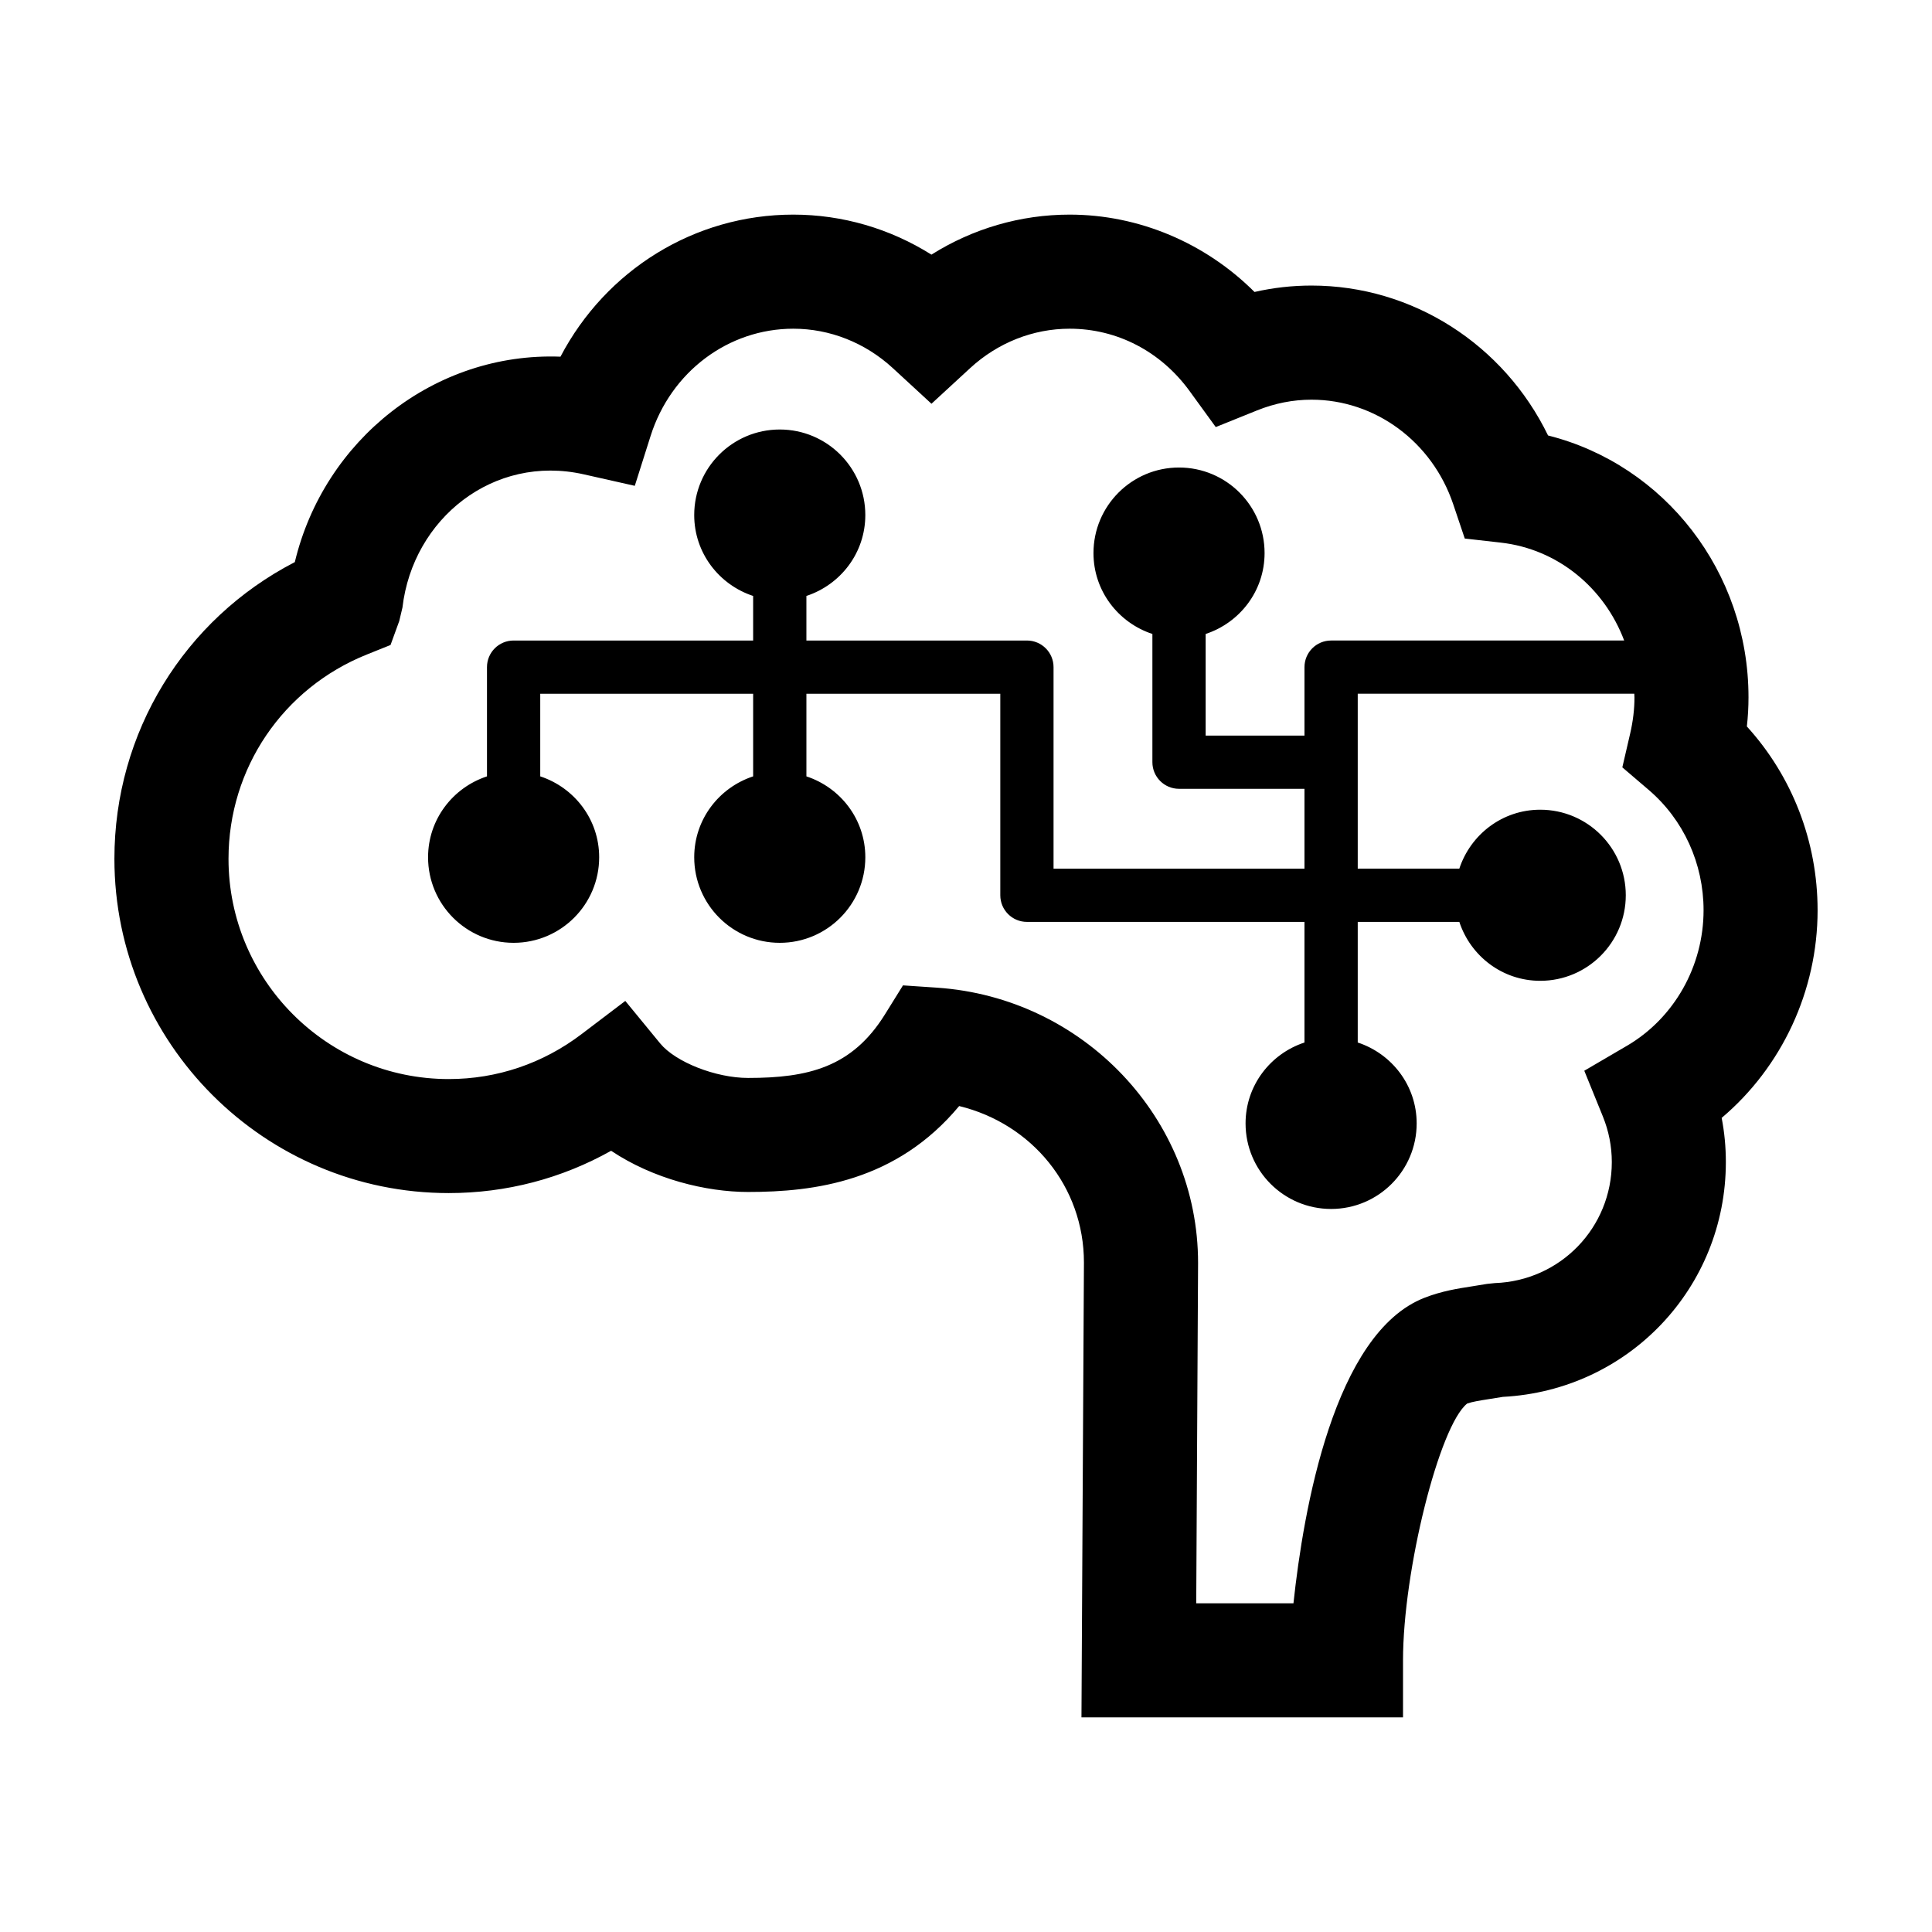
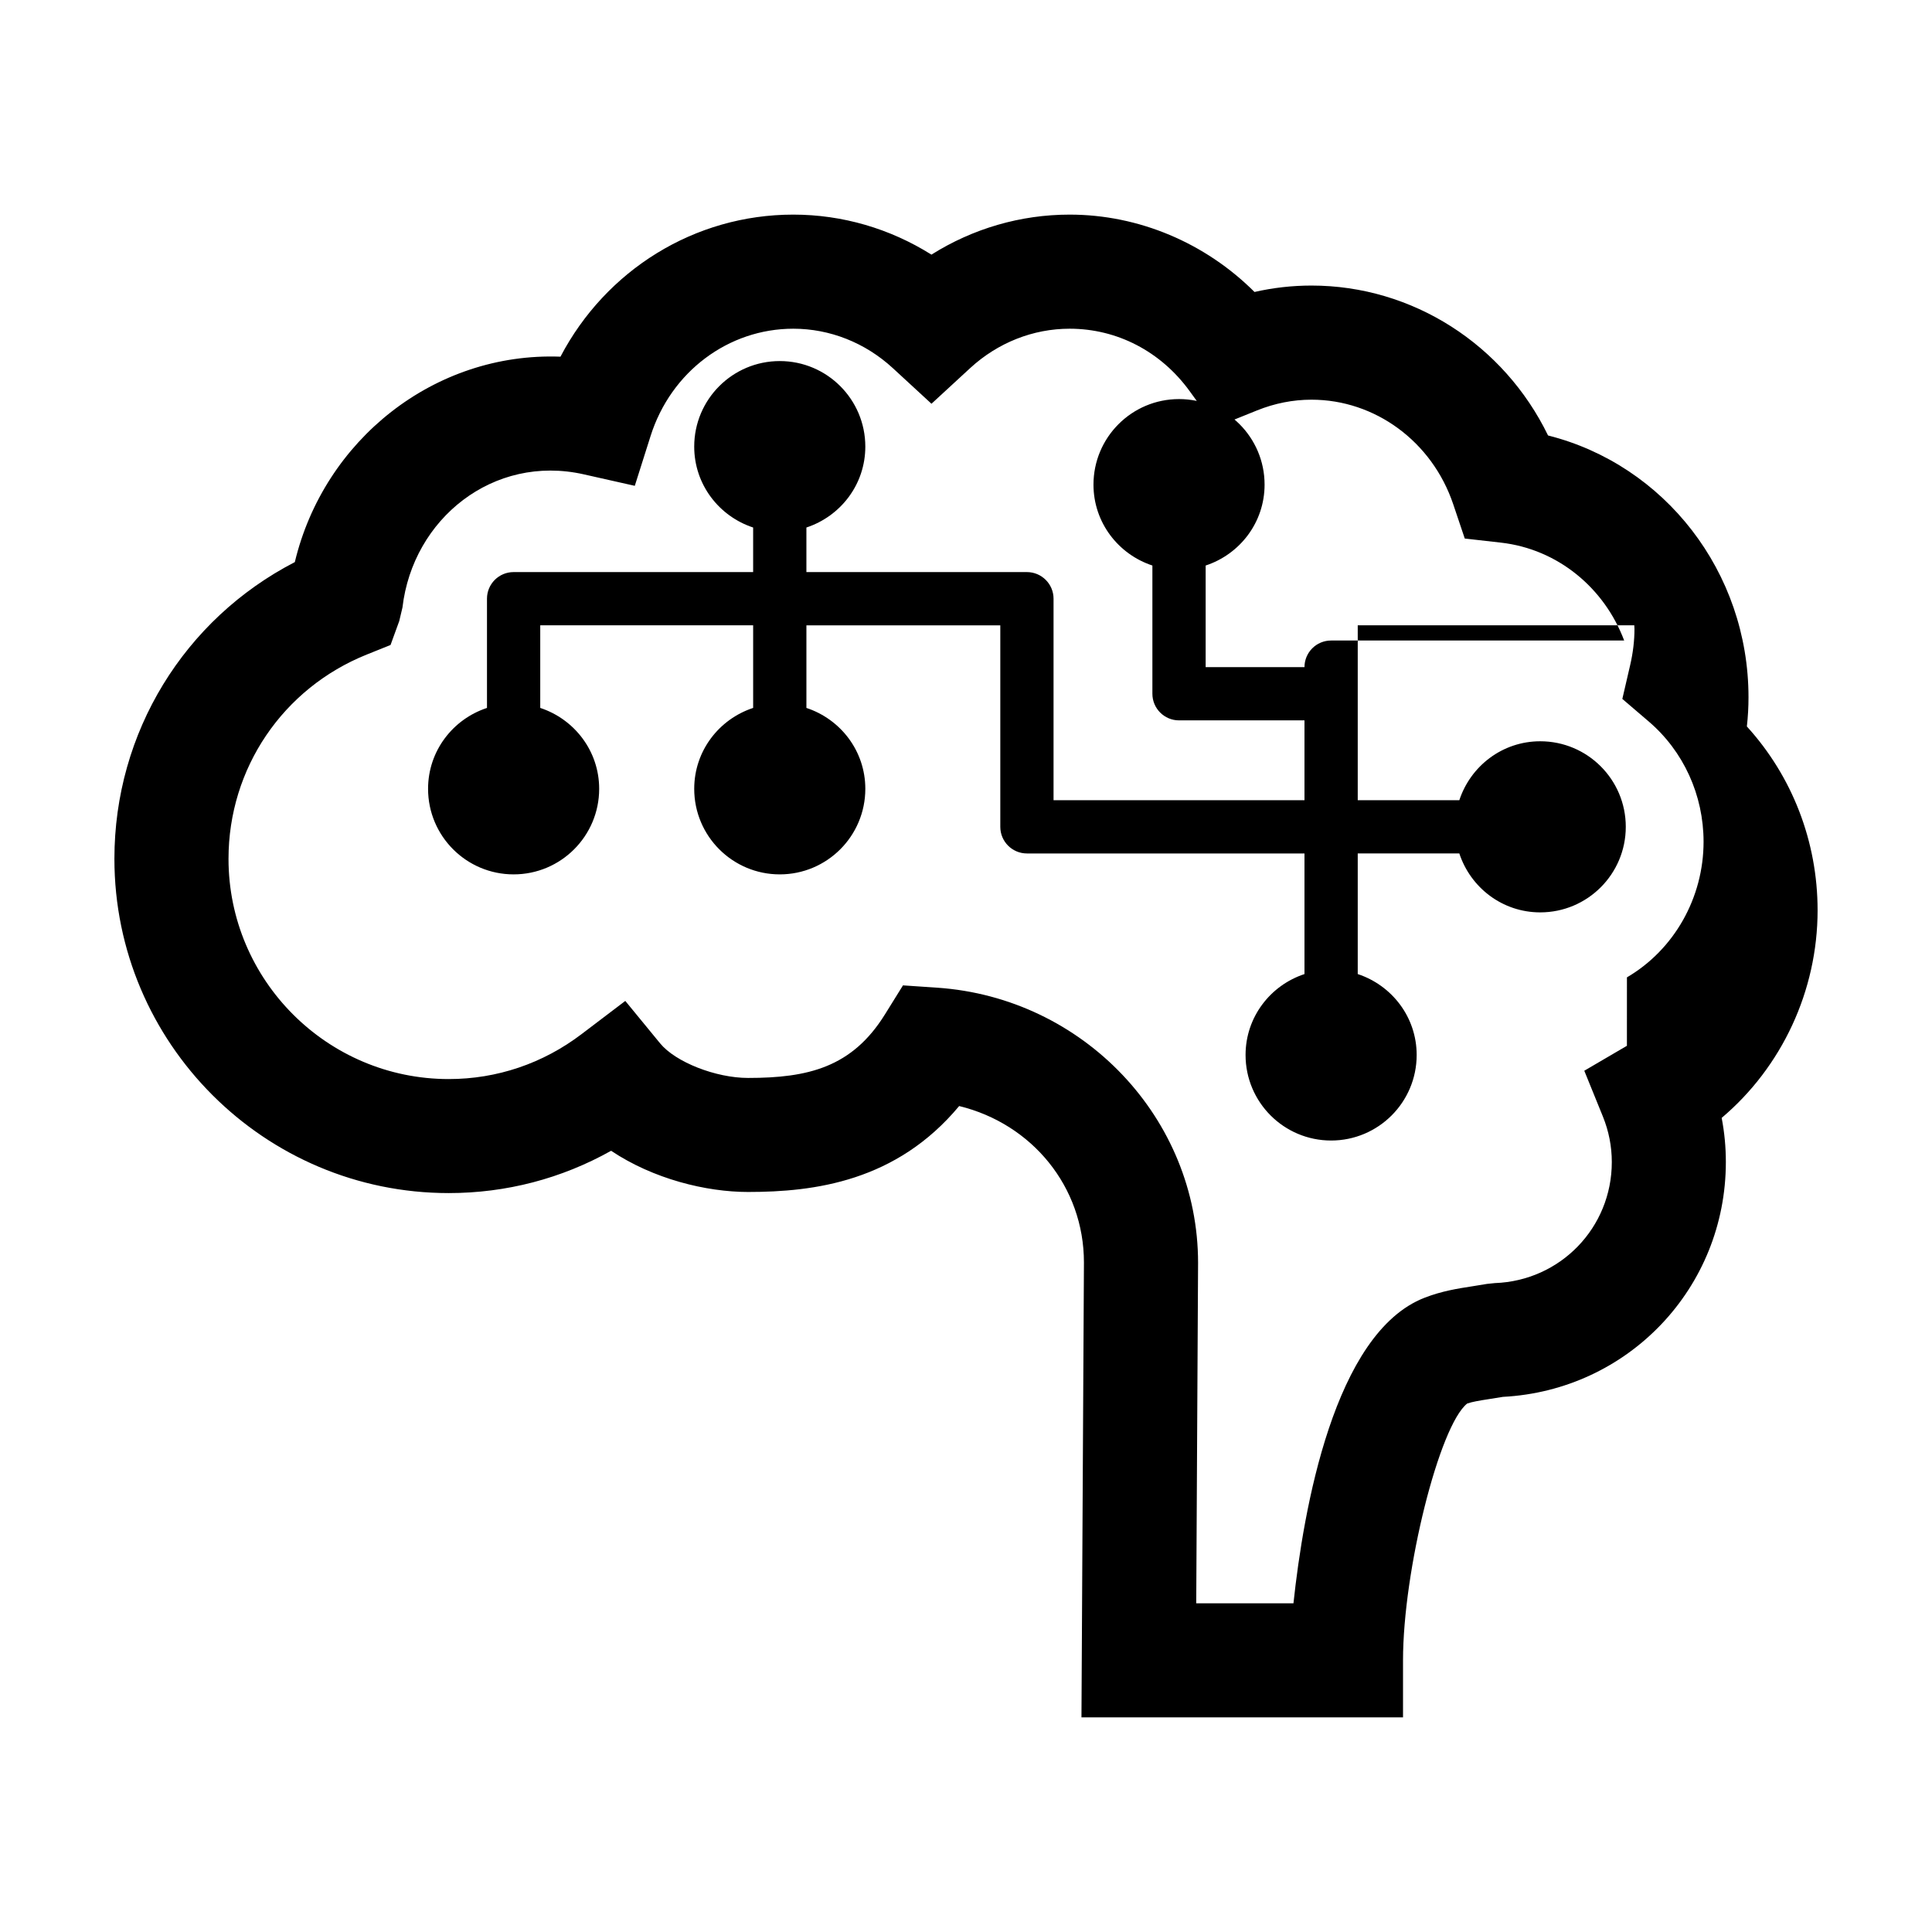
<svg xmlns="http://www.w3.org/2000/svg" fill="#000000" width="800px" height="800px" version="1.1" viewBox="144 144 512 512">
-   <path d="m625.68 385.21c0-18.207-6.742-35.512-18.742-48.688 0.293-2.594 0.434-5.176 0.434-7.723 0-33.285-22.273-61.625-53.121-69.395-11.703-24.086-35.887-39.727-62.699-39.727-5.094 0-10.141 0.57-15.094 1.699-13.004-12.988-30.652-20.5-48.996-20.5-13.02 0-25.66 3.707-36.621 10.605-10.965-6.898-23.602-10.605-36.617-10.605-26.188 0-49.66 14.707-61.691 37.648-33.422-1.25-62.664 22.07-70.402 54.441-29.305 15.141-47.812 45.137-47.812 78.621 0 48.848 39.746 88.594 88.594 88.594 15.242 0 29.91-3.844 43.039-11.211 11.168 7.477 25.176 10.918 36.285 10.918 17.633 0 39.328-2.797 55.953-22.773 19.312 4.707 33.066 21.398 33.066 41.465l-0.656 120.54h85.215v-15.113c0-23.797 9.633-62.207 17.004-68.051 1.395-0.484 3.141-0.766 6.133-1.234 1.047-0.16 2.152-0.332 3.332-0.535 33.223-1.734 59.086-28.863 59.086-62.242 0-3.945-0.367-7.856-1.109-11.688 15.91-13.453 25.422-33.625 25.422-55.043zm-50.531 35.938-11.297 6.609 4.926 12.125c1.566 3.863 2.367 7.926 2.367 12.07 0 17.375-13.617 31.469-31.004 32.082l-2.074 0.215c-1.359 0.238-2.606 0.434-3.769 0.613-4.027 0.625-8.188 1.273-12.742 3.043-24.031 9.273-32.156 56.336-34.777 80.992h-25.766l0.488-90.227c0-38.25-30.363-70.277-69.133-72.922l-9.07-0.613-4.797 7.719c-8.707 14-20.324 16.812-36.254 16.812-8.559 0-19.23-4.195-23.305-9.16l-9.234-11.25-11.594 8.801c-10.254 7.789-22.426 11.906-35.191 11.906-32.184 0-58.367-26.184-58.367-58.367 0-23.957 14.395-45.211 36.672-54.148l6.266-2.516 2.309-6.348 0.852-3.586c2.742-23.531 24.098-40.676 48.031-35.297l13.539 3.047 4.191-13.227c5.387-16.992 20.586-28.41 37.816-28.41 9.699 0 19.062 3.715 26.375 10.449l10.242 9.438 10.242-9.438c7.309-6.734 16.68-10.449 26.375-10.449 12.57 0 24.152 6.019 31.781 16.516l6.938 9.551 10.949-4.418c4.676-1.883 9.527-2.84 14.426-2.84 16.879 0 31.965 11.125 37.551 27.688l3.066 9.109 9.551 1.082c15.113 1.707 27.441 12.016 32.691 25.938l-77.664 0.008c-3.898 0-7.055 3.152-7.055 7.055v18.137h-26.191v-26.93c9.043-2.977 15.617-11.395 15.617-21.438 0-12.52-10.152-22.672-22.672-22.672s-22.672 10.152-22.672 22.672c0 10.039 6.574 18.461 15.613 21.438v33.98c0 3.894 3.16 7.055 7.055 7.055h33.25v21.16h-66.5v-53.402c0-3.894-3.16-7.055-7.055-7.055h-58.441v-11.812c9.043-2.984 15.613-11.395 15.613-21.438 0-12.52-10.152-22.672-22.672-22.672s-22.672 10.152-22.672 22.672c0 10.039 6.574 18.461 15.617 21.438v11.812h-63.48c-3.898 0-7.055 3.152-7.055 7.055v28.945c-9.043 2.977-15.613 11.402-15.613 21.438 0 12.52 10.152 22.672 22.672 22.672s22.672-10.152 22.672-22.672c0-10.039-6.574-18.461-15.617-21.441v-21.891h56.422v21.891c-9.043 2.977-15.617 11.395-15.617 21.441 0 12.52 10.152 22.672 22.672 22.672s22.672-10.152 22.672-22.672c0-10.039-6.57-18.461-15.613-21.438v-21.891h51.383v53.402c0 3.894 3.16 7.055 7.055 7.055h73.555v31.965c-9.043 2.977-15.613 11.402-15.613 21.438 0 12.52 10.152 22.672 22.672 22.672 12.52 0 22.672-10.152 22.672-22.672 0-10.039-6.574-18.461-15.617-21.441v-31.965h26.922c2.977 9.043 11.395 15.617 21.441 15.617 12.52 0 22.672-10.152 22.672-22.672s-10.152-22.672-22.672-22.672c-10.039 0-18.461 6.574-21.441 15.617h-26.922v-46.352h73.289c0.004 0.328 0.047 0.645 0.047 0.973 0 3.094-0.383 6.324-1.145 9.602l-2.07 8.938 6.977 5.965c9.246 7.898 14.551 19.527 14.551 31.906-0.004 14.816-7.785 28.586-20.309 35.918z" />
+   <path d="m625.68 385.21c0-18.207-6.742-35.512-18.742-48.688 0.293-2.594 0.434-5.176 0.434-7.723 0-33.285-22.273-61.625-53.121-69.395-11.703-24.086-35.887-39.727-62.699-39.727-5.094 0-10.141 0.57-15.094 1.699-13.004-12.988-30.652-20.5-48.996-20.5-13.02 0-25.66 3.707-36.621 10.605-10.965-6.898-23.602-10.605-36.617-10.605-26.188 0-49.66 14.707-61.691 37.648-33.422-1.25-62.664 22.07-70.402 54.441-29.305 15.141-47.812 45.137-47.812 78.621 0 48.848 39.746 88.594 88.594 88.594 15.242 0 29.91-3.844 43.039-11.211 11.168 7.477 25.176 10.918 36.285 10.918 17.633 0 39.328-2.797 55.953-22.773 19.312 4.707 33.066 21.398 33.066 41.465l-0.656 120.54h85.215v-15.113c0-23.797 9.633-62.207 17.004-68.051 1.395-0.484 3.141-0.766 6.133-1.234 1.047-0.16 2.152-0.332 3.332-0.535 33.223-1.734 59.086-28.863 59.086-62.242 0-3.945-0.367-7.856-1.109-11.688 15.91-13.453 25.422-33.625 25.422-55.043zm-50.531 35.938-11.297 6.609 4.926 12.125c1.566 3.863 2.367 7.926 2.367 12.07 0 17.375-13.617 31.469-31.004 32.082l-2.074 0.215c-1.359 0.238-2.606 0.434-3.769 0.613-4.027 0.625-8.188 1.273-12.742 3.043-24.031 9.273-32.156 56.336-34.777 80.992h-25.766l0.488-90.227c0-38.25-30.363-70.277-69.133-72.922l-9.07-0.613-4.797 7.719c-8.707 14-20.324 16.812-36.254 16.812-8.559 0-19.23-4.195-23.305-9.16l-9.234-11.25-11.594 8.801c-10.254 7.789-22.426 11.906-35.191 11.906-32.184 0-58.367-26.184-58.367-58.367 0-23.957 14.395-45.211 36.672-54.148l6.266-2.516 2.309-6.348 0.852-3.586c2.742-23.531 24.098-40.676 48.031-35.297l13.539 3.047 4.191-13.227c5.387-16.992 20.586-28.41 37.816-28.41 9.699 0 19.062 3.715 26.375 10.449l10.242 9.438 10.242-9.438c7.309-6.734 16.68-10.449 26.375-10.449 12.57 0 24.152 6.019 31.781 16.516l6.938 9.551 10.949-4.418c4.676-1.883 9.527-2.84 14.426-2.84 16.879 0 31.965 11.125 37.551 27.688l3.066 9.109 9.551 1.082c15.113 1.707 27.441 12.016 32.691 25.938l-77.664 0.008c-3.898 0-7.055 3.152-7.055 7.055h-26.191v-26.93c9.043-2.977 15.617-11.395 15.617-21.438 0-12.52-10.152-22.672-22.672-22.672s-22.672 10.152-22.672 22.672c0 10.039 6.574 18.461 15.613 21.438v33.98c0 3.894 3.16 7.055 7.055 7.055h33.25v21.16h-66.5v-53.402c0-3.894-3.16-7.055-7.055-7.055h-58.441v-11.812c9.043-2.984 15.613-11.395 15.613-21.438 0-12.52-10.152-22.672-22.672-22.672s-22.672 10.152-22.672 22.672c0 10.039 6.574 18.461 15.617 21.438v11.812h-63.48c-3.898 0-7.055 3.152-7.055 7.055v28.945c-9.043 2.977-15.613 11.402-15.613 21.438 0 12.52 10.152 22.672 22.672 22.672s22.672-10.152 22.672-22.672c0-10.039-6.574-18.461-15.617-21.441v-21.891h56.422v21.891c-9.043 2.977-15.617 11.395-15.617 21.441 0 12.52 10.152 22.672 22.672 22.672s22.672-10.152 22.672-22.672c0-10.039-6.57-18.461-15.613-21.438v-21.891h51.383v53.402c0 3.894 3.16 7.055 7.055 7.055h73.555v31.965c-9.043 2.977-15.613 11.402-15.613 21.438 0 12.52 10.152 22.672 22.672 22.672 12.52 0 22.672-10.152 22.672-22.672 0-10.039-6.574-18.461-15.617-21.441v-31.965h26.922c2.977 9.043 11.395 15.617 21.441 15.617 12.52 0 22.672-10.152 22.672-22.672s-10.152-22.672-22.672-22.672c-10.039 0-18.461 6.574-21.441 15.617h-26.922v-46.352h73.289c0.004 0.328 0.047 0.645 0.047 0.973 0 3.094-0.383 6.324-1.145 9.602l-2.07 8.938 6.977 5.965c9.246 7.898 14.551 19.527 14.551 31.906-0.004 14.816-7.785 28.586-20.309 35.918z" />
</svg>